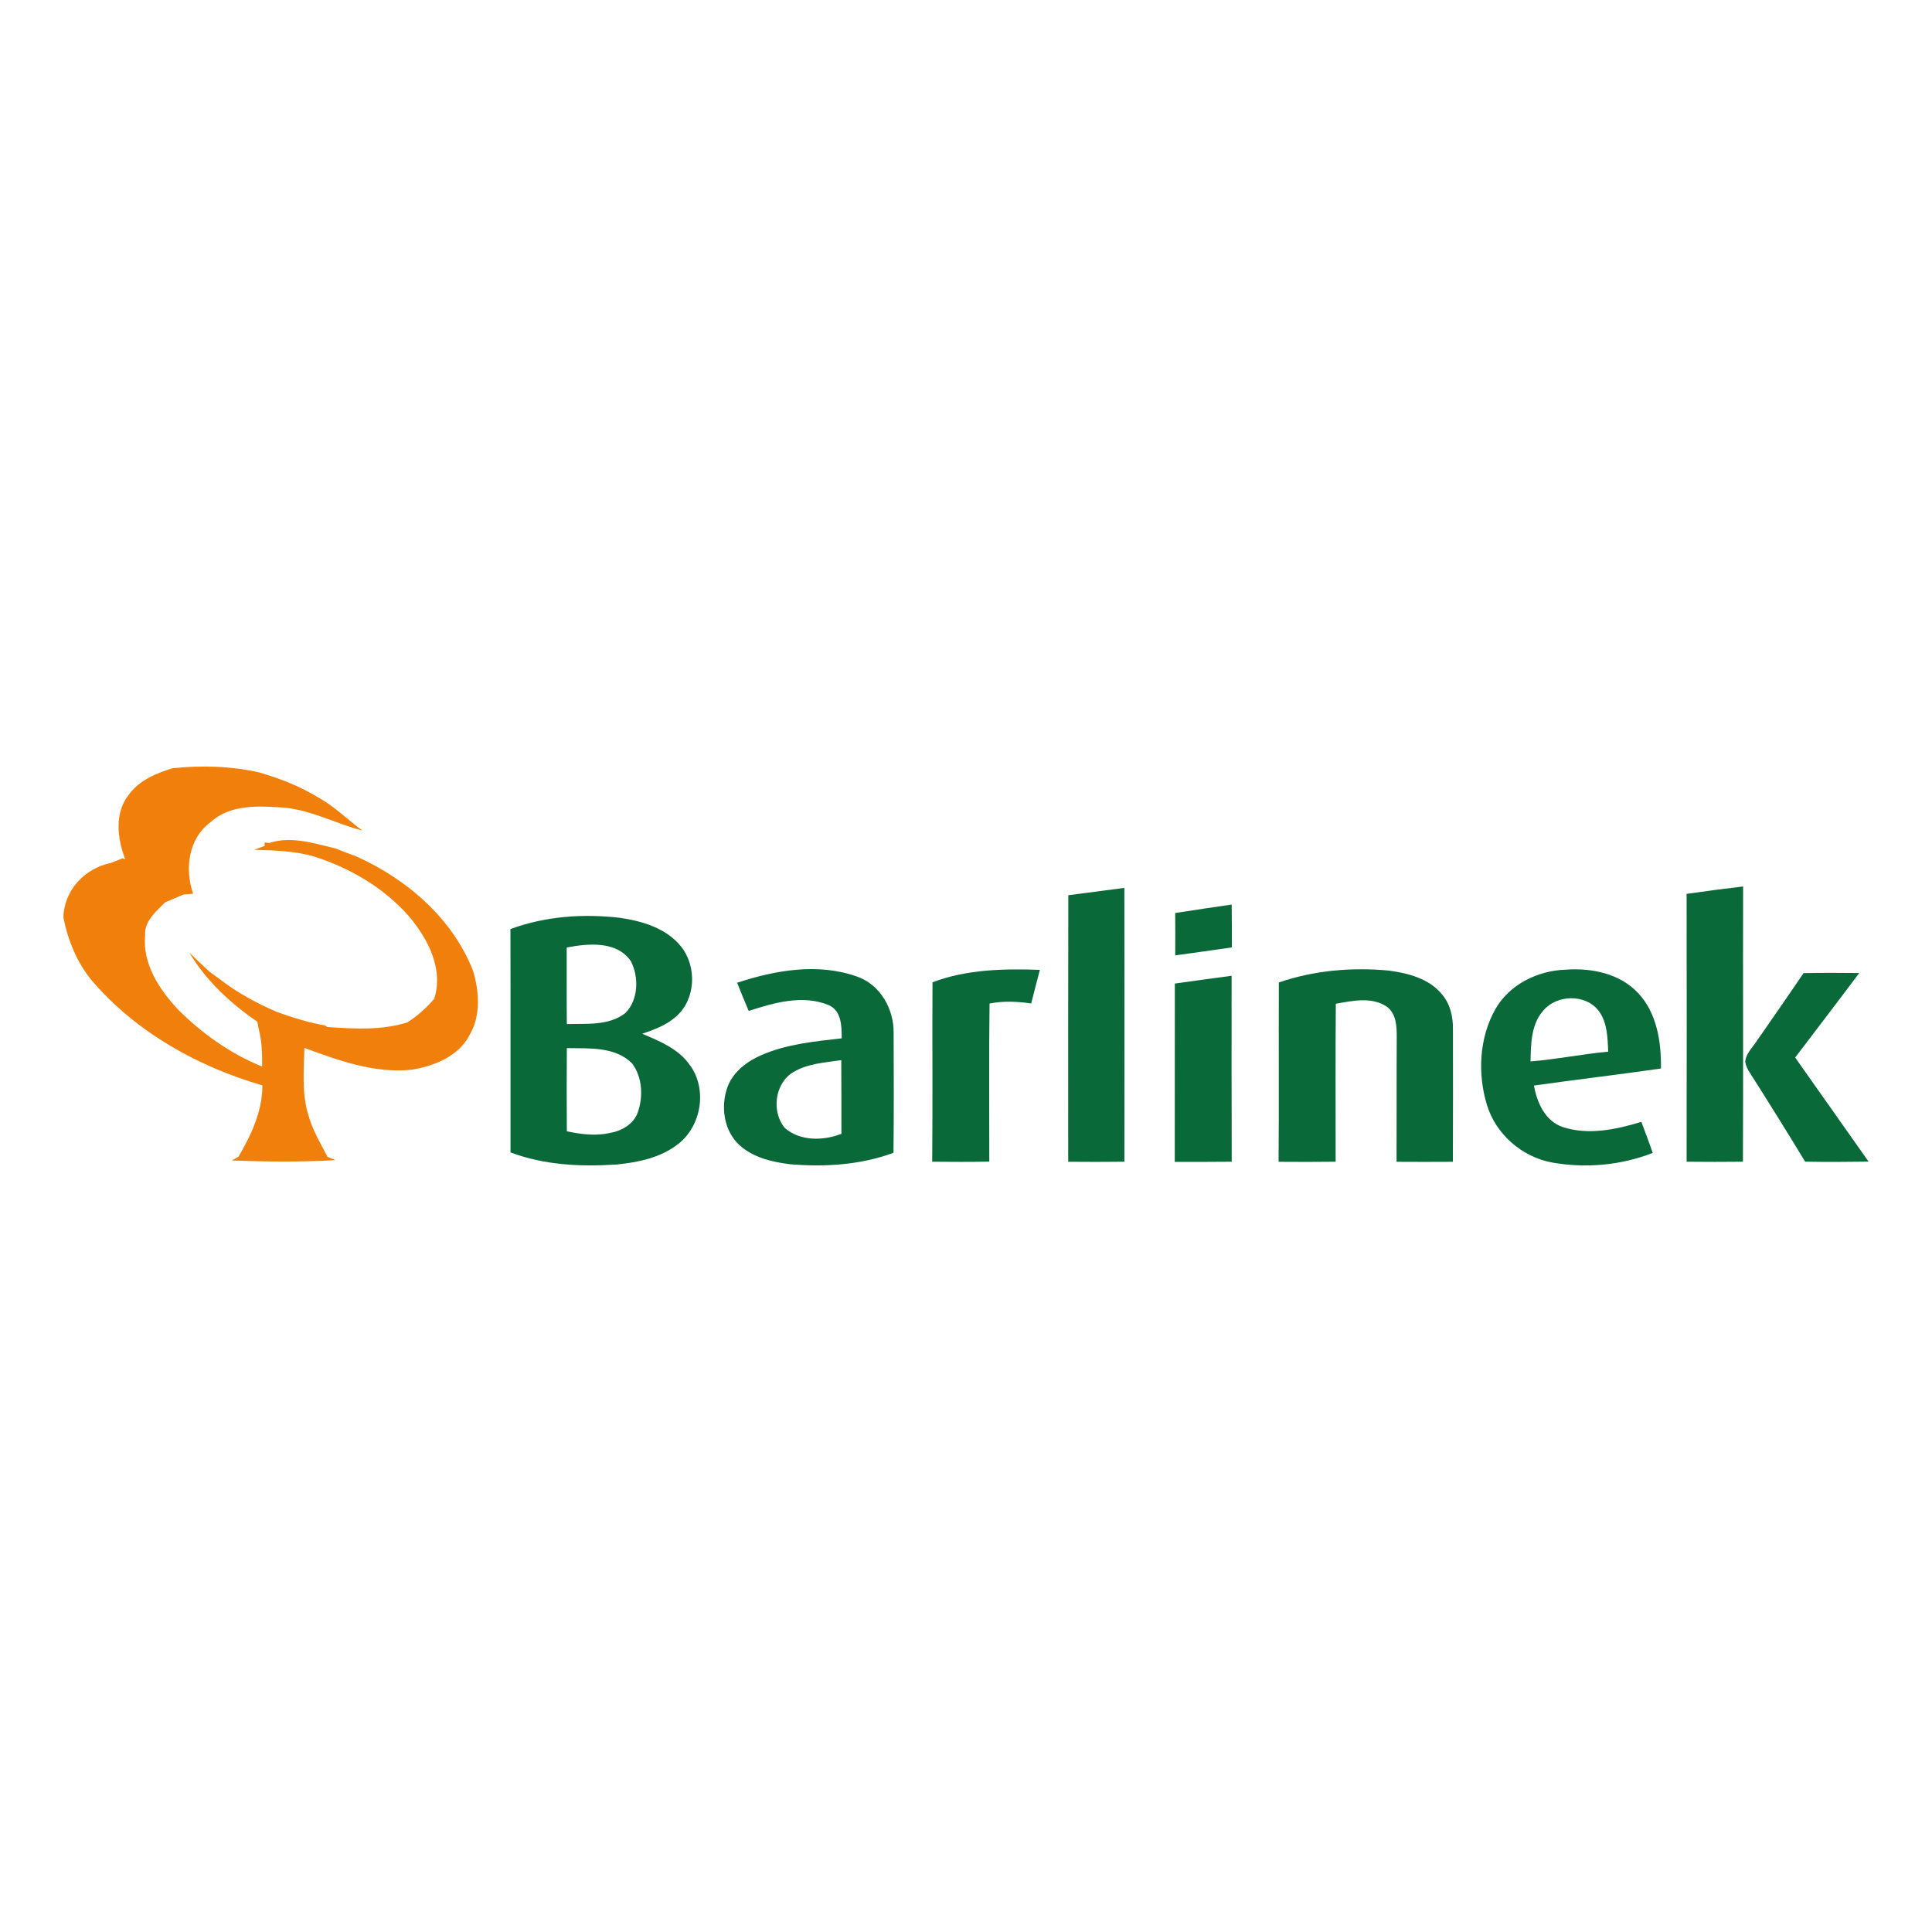
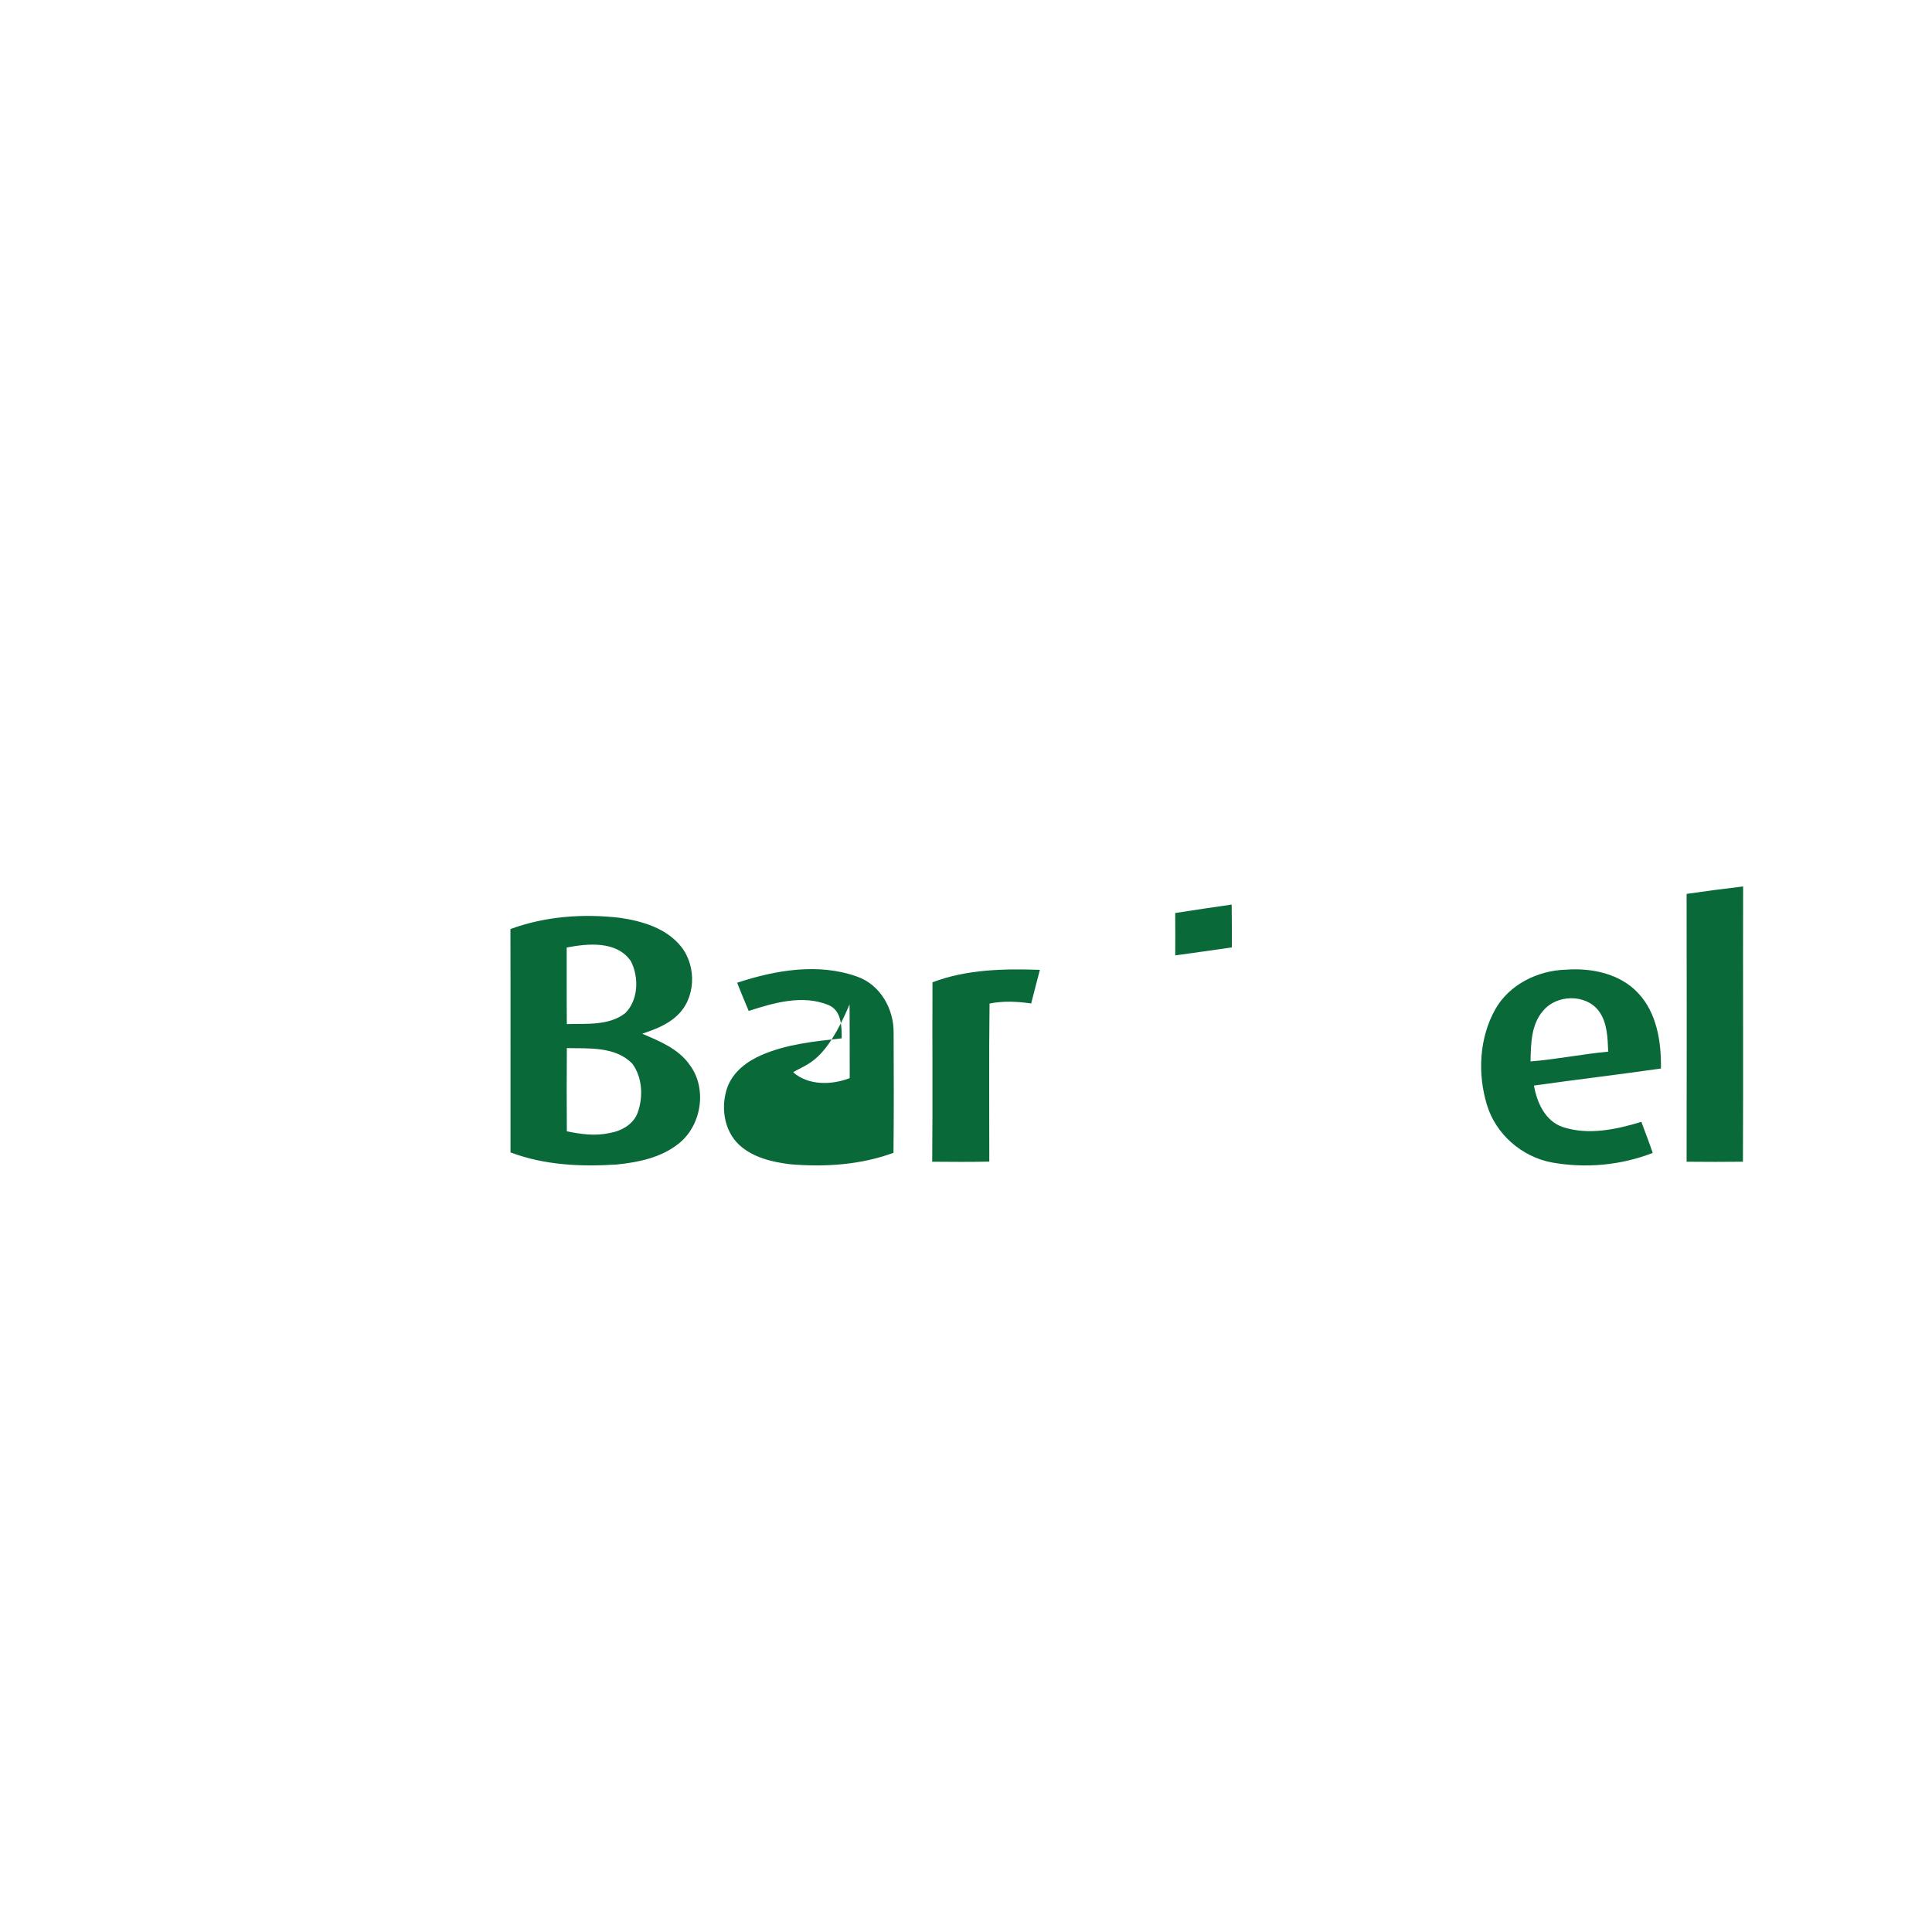
<svg xmlns="http://www.w3.org/2000/svg" version="1.1" id="Ebene_1" x="0px" y="0px" viewBox="0 0 300 300" style="enable-background:new 0 0 300 300;" xml:space="preserve">
  <g>
    <g id="_x23_f07f06ff">
-       <path style="fill:#F0800B;" d="M26.763,119.297c4.522-0.471,9.105-0.353,13.549,0.661c3.194,0.947,6.332,2.152,9.173,3.911    c2.488,1.39,4.516,3.424,6.797,5.11c-4.074-1.07-7.861-3.149-12.103-3.564c-3.9-0.258-8.349-0.594-11.47,2.241    c-3.463,2.533-4.051,7.284-2.723,11.123c-0.381,0.034-1.143,0.101-1.53,0.134c-0.936,0.409-1.872,0.812-2.813,1.205    c-1.401,1.418-3.261,2.908-3.11,5.121c-0.42,4.443,2.213,8.427,5.121,11.526c3.732,3.732,8.136,6.864,13.05,8.853    c0.011-1.933-0.017-3.878-0.516-5.755c-0.062-0.303-0.179-0.908-0.235-1.21c-4.152-2.863-7.946-6.343-10.54-10.719    c1.076,1.009,2.118,2.051,3.216,3.031c0.482,0.353,0.969,0.7,1.457,1.053c2.729,2.118,5.783,3.777,8.954,5.138    c2.426,0.852,4.881,1.647,7.424,2.068l0.359,0.252c4.146,0.275,8.394,0.549,12.417-0.717c1.575-1.003,2.97-2.241,4.18-3.653    c1.496-4.696-1.009-9.419-4.001-12.916c-3.906-4.421-9.189-7.469-14.782-9.234c-2.987-0.835-6.085-0.913-9.161-0.997    c0.538-0.213,1.076-0.415,1.619-0.611v-0.516c0.185,0.017,0.555,0.045,0.734,0.062c3.384-1.109,6.898,0.056,10.209,0.835    c1.109,0.448,2.23,0.863,3.351,1.278c7.861,3.553,14.894,9.621,18.088,17.796c0.93,3.222,1.21,6.881-0.549,9.884    c-1.703,3.334-5.502,4.852-9.01,5.418c-5.766,0.611-11.336-1.429-16.653-3.384c-0.078,3.457-0.426,7.015,0.6,10.377    c0.628,2.331,1.888,4.41,2.992,6.539c0.308,0.129,0.936,0.381,1.244,0.51c-5.362,0.308-10.747,0.247-16.11,0.056    c0.263-0.146,0.79-0.448,1.053-0.6c1.961-3.384,3.709-7.055,3.698-11.061c-10.052-2.925-19.629-8.271-26.493-16.295    c-2.309-2.807-3.704-6.237-4.404-9.778c0.084-4.231,3.345-7.671,7.408-8.478c0.588-0.235,1.171-0.465,1.759-0.706l0.426,0.123    c-1.233-3.188-1.703-7.183,0.577-10.03C21.636,121.157,24.23,120.087,26.763,119.297z" />
-     </g>
+       </g>
    <g id="_x23_026837ff">
-       <path style="fill:#0A6938;" d="M165.888,139.009c2.897-0.375,5.799-0.756,8.702-1.137c0.034,14.171,0.017,28.347,0.006,42.518    c-2.908,0.034-5.816,0.034-8.724,0.006C165.866,166.6,165.86,152.805,165.888,139.009z" />
      <path style="fill:#0A6938;" d="M261.896,138.802c2.919-0.42,5.844-0.812,8.775-1.154c-0.039,14.249,0.034,28.493-0.028,42.742    c-2.914,0.028-5.833,0.034-8.747,0C261.918,166.527,261.924,152.665,261.896,138.802z" />
      <path style="fill:#0A6938;" d="M182.485,141.772c2.919-0.454,5.844-0.891,8.769-1.311c0.034,2.213,0.028,4.432,0.028,6.651    c-2.931,0.42-5.861,0.846-8.792,1.238C182.502,146.159,182.502,143.968,182.485,141.772z" />
      <path style="fill:#0A6938;" d="M79.261,144.265c5.407-1.995,11.336-2.415,17.034-1.743c3.452,0.504,7.161,1.608,9.442,4.432    c2.493,3.087,2.331,8.175-0.712,10.848c-1.49,1.373-3.418,2.073-5.301,2.718c2.695,1.149,5.592,2.314,7.346,4.796    c2.818,3.709,1.872,9.587-1.821,12.367c-2.678,2.09-6.141,2.802-9.447,3.138c-5.553,0.37-11.274,0.112-16.53-1.877    C79.255,167.385,79.294,155.825,79.261,144.265 M87.996,147.129c0.017,3.962-0.022,7.923,0.022,11.89    c3.054-0.095,6.534,0.297,9.094-1.72c2.034-2.062,2.118-5.575,0.846-8.058C95.768,146.064,91.325,146.495,87.996,147.129     M88.019,162.751c-0.034,4.303-0.028,8.607,0,12.916c2.168,0.454,4.415,0.762,6.601,0.275c1.86-0.303,3.771-1.362,4.421-3.228    c0.852-2.432,0.706-5.424-0.852-7.542C95.561,162.471,91.47,162.818,88.019,162.751z" />
-       <path style="fill:#0A6938;" d="M114.461,152.598c5.934-1.95,12.579-3.11,18.614-0.958c3.614,1.25,5.749,5.054,5.687,8.758    c0.028,6.203,0.045,12.406-0.022,18.609c-5.133,1.894-10.697,2.236-16.11,1.771c-2.785-0.353-5.721-1.042-7.845-2.998    c-2.432-2.264-2.919-6.074-1.782-9.094c0.908-2.303,2.992-3.872,5.194-4.836c3.939-1.726,8.271-2.14,12.501-2.617    c0.006-1.855-0.022-4.32-2.04-5.166c-4.001-1.653-8.472-0.364-12.4,0.913C115.643,155.528,115.038,154.066,114.461,152.598     M123.157,166.499c-2.869,1.726-3.396,6.147-1.289,8.652c2.376,2.084,5.973,1.995,8.786,0.913    c-0.011-3.816,0.011-7.632-0.022-11.448C128.099,164.998,125.404,165.132,123.157,166.499z" />
+       <path style="fill:#0A6938;" d="M114.461,152.598c5.934-1.95,12.579-3.11,18.614-0.958c3.614,1.25,5.749,5.054,5.687,8.758    c0.028,6.203,0.045,12.406-0.022,18.609c-5.133,1.894-10.697,2.236-16.11,1.771c-2.785-0.353-5.721-1.042-7.845-2.998    c-2.432-2.264-2.919-6.074-1.782-9.094c0.908-2.303,2.992-3.872,5.194-4.836c3.939-1.726,8.271-2.14,12.501-2.617    c0.006-1.855-0.022-4.32-2.04-5.166c-4.001-1.653-8.472-0.364-12.4,0.913C115.643,155.528,115.038,154.066,114.461,152.598     M123.157,166.499c2.376,2.084,5.973,1.995,8.786,0.913    c-0.011-3.816,0.011-7.632-0.022-11.448C128.099,164.998,125.404,165.132,123.157,166.499z" />
      <path style="fill:#0A6938;" d="M144.797,152.53c5.312-2.017,11.067-2.124,16.676-1.933c-0.448,1.743-0.919,3.474-1.35,5.222    c-2.146-0.314-4.331-0.415-6.466,0.011c-0.101,8.181-0.039,16.362-0.039,24.543c-2.959,0.067-5.912,0.039-8.865,0.017    C144.837,171.105,144.752,161.821,144.797,152.53z" />
-       <path style="fill:#0A6938;" d="M198.578,152.558c5.463-1.883,11.33-2.381,17.062-1.849c2.998,0.403,6.276,1.238,8.276,3.693    c1.272,1.496,1.726,3.496,1.698,5.424c0.006,6.859,0.022,13.717-0.011,20.576c-2.919,0.011-5.833,0.028-8.747,0    c0.028-6.477-0.011-12.961,0.028-19.438c0.006-1.619-0.09-3.53-1.49-4.612c-2.353-1.625-5.362-0.953-7.968-0.487    c-0.073,8.175-0.022,16.351-0.028,24.526c-2.953,0.034-5.906,0.034-8.859,0.011C198.612,171.122,198.539,161.837,198.578,152.558z    " />
      <path style="fill:#0A6938;" d="M232.187,156.722c2.18-3.866,6.612-6.024,10.955-6.152c3.99-0.297,8.405,0.6,11.229,3.637    c2.925,3.104,3.597,7.604,3.541,11.711c-6.562,0.947-13.151,1.715-19.718,2.645c0.459,2.622,1.709,5.458,4.404,6.421    c4.006,1.339,8.343,0.415,12.271-0.784c0.6,1.603,1.21,3.2,1.765,4.824c-4.942,1.933-10.445,2.421-15.656,1.485    c-4.69-0.874-8.736-4.41-10.103-8.993C229.419,166.684,229.694,161.165,232.187,156.722 M239.628,156.94    c-1.894,2.146-1.911,5.177-1.967,7.878c4.04-0.325,8.024-1.137,12.064-1.519c-0.101-2.146-0.129-4.516-1.468-6.315    C246.235,154.307,241.73,154.402,239.628,156.94z" />
-       <path style="fill:#0A6938;" d="M182.429,152.726c2.936-0.398,5.872-0.829,8.814-1.21c0,9.627-0.022,19.248,0.017,28.874    c-2.947,0.039-5.895,0.022-8.842,0.022C182.429,171.184,182.418,161.955,182.429,152.726z" />
-       <path style="fill:#0A6938;" d="M272.817,161.602c2.421-3.496,4.853-6.976,7.234-10.495c2.886-0.062,5.766-0.05,8.646-0.017    c-3.278,4.404-6.634,8.747-9.946,13.123c3.793,5.396,7.598,10.781,11.403,16.16c-3.284,0.045-6.573,0.073-9.856,0.006    c-2.807-4.628-5.671-9.229-8.579-13.795c-0.364-0.516-0.605-1.076-0.723-1.687C271.091,163.58,272.145,162.656,272.817,161.602z" />
    </g>
  </g>
</svg>